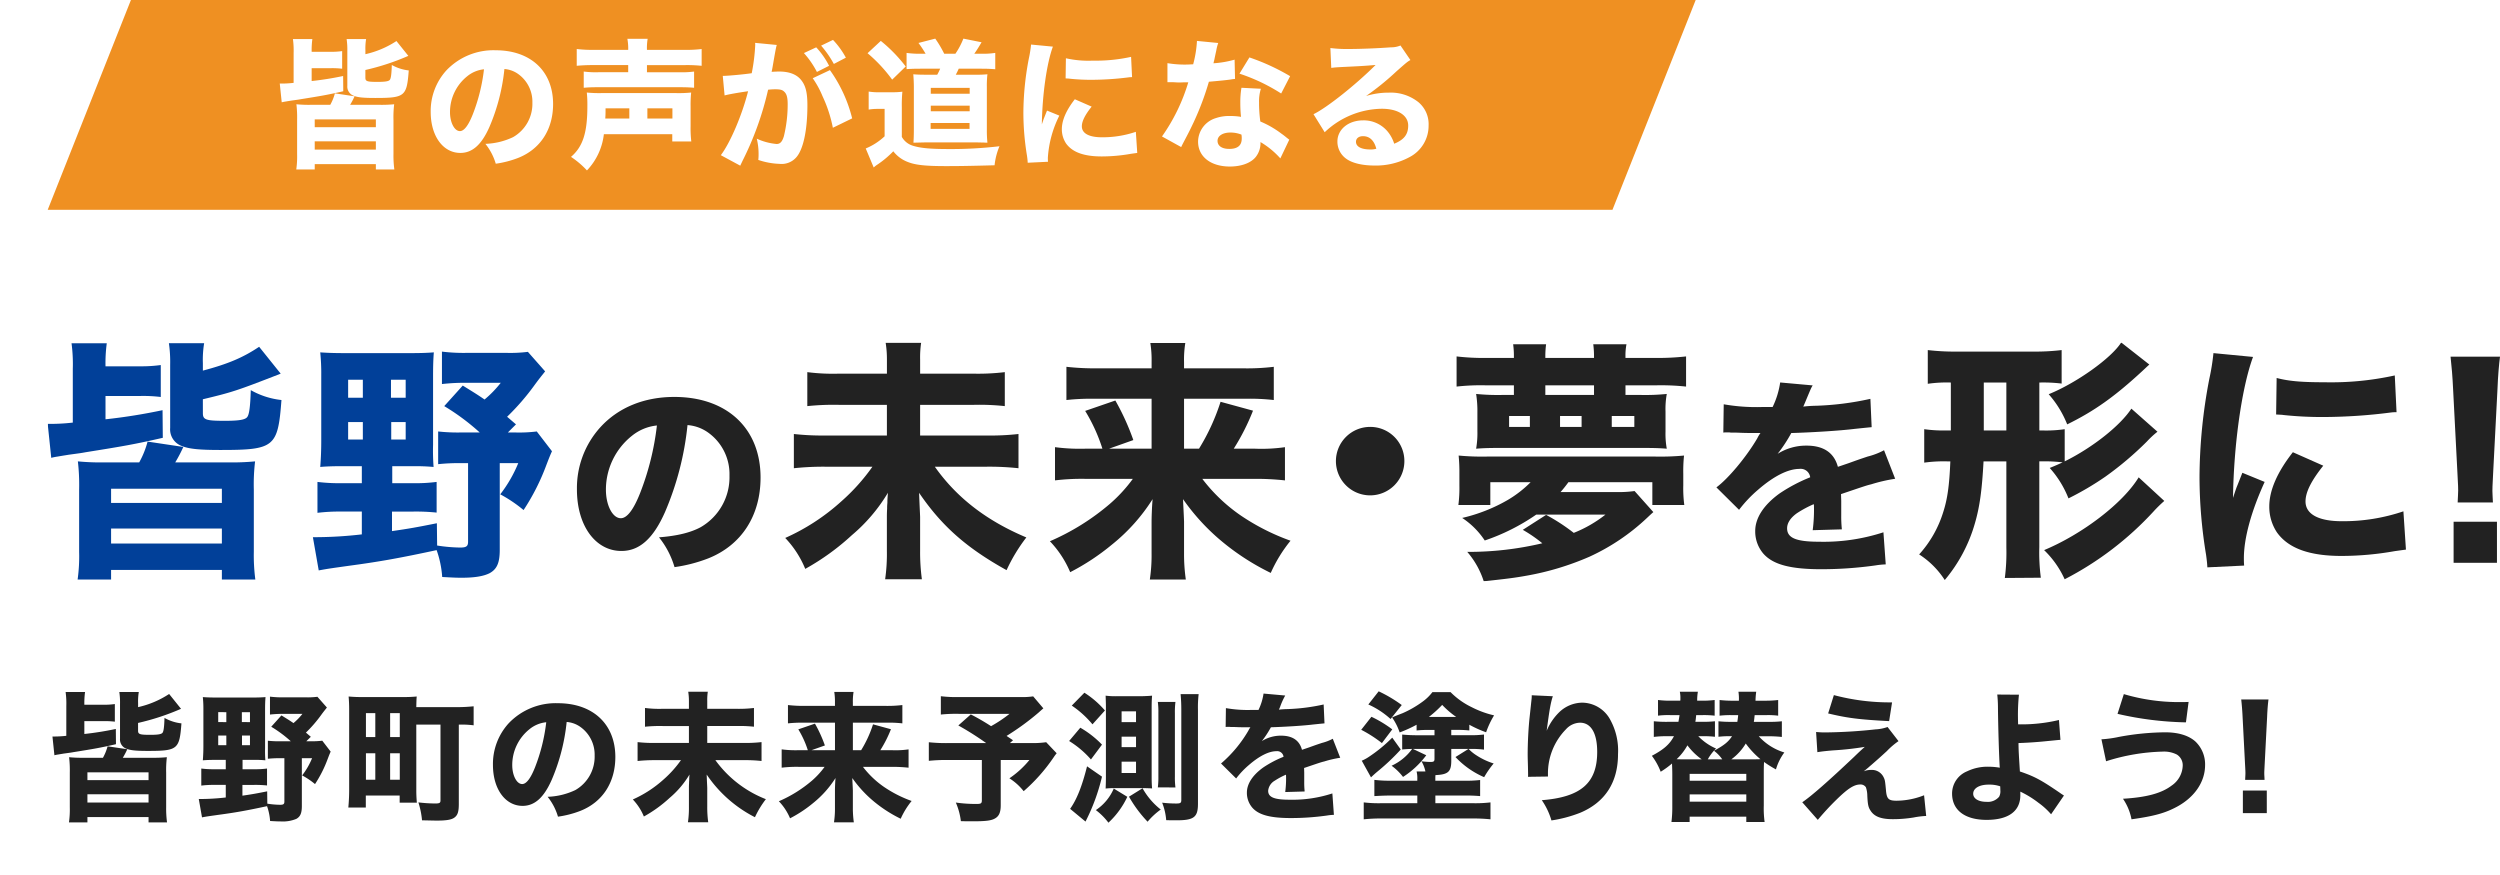
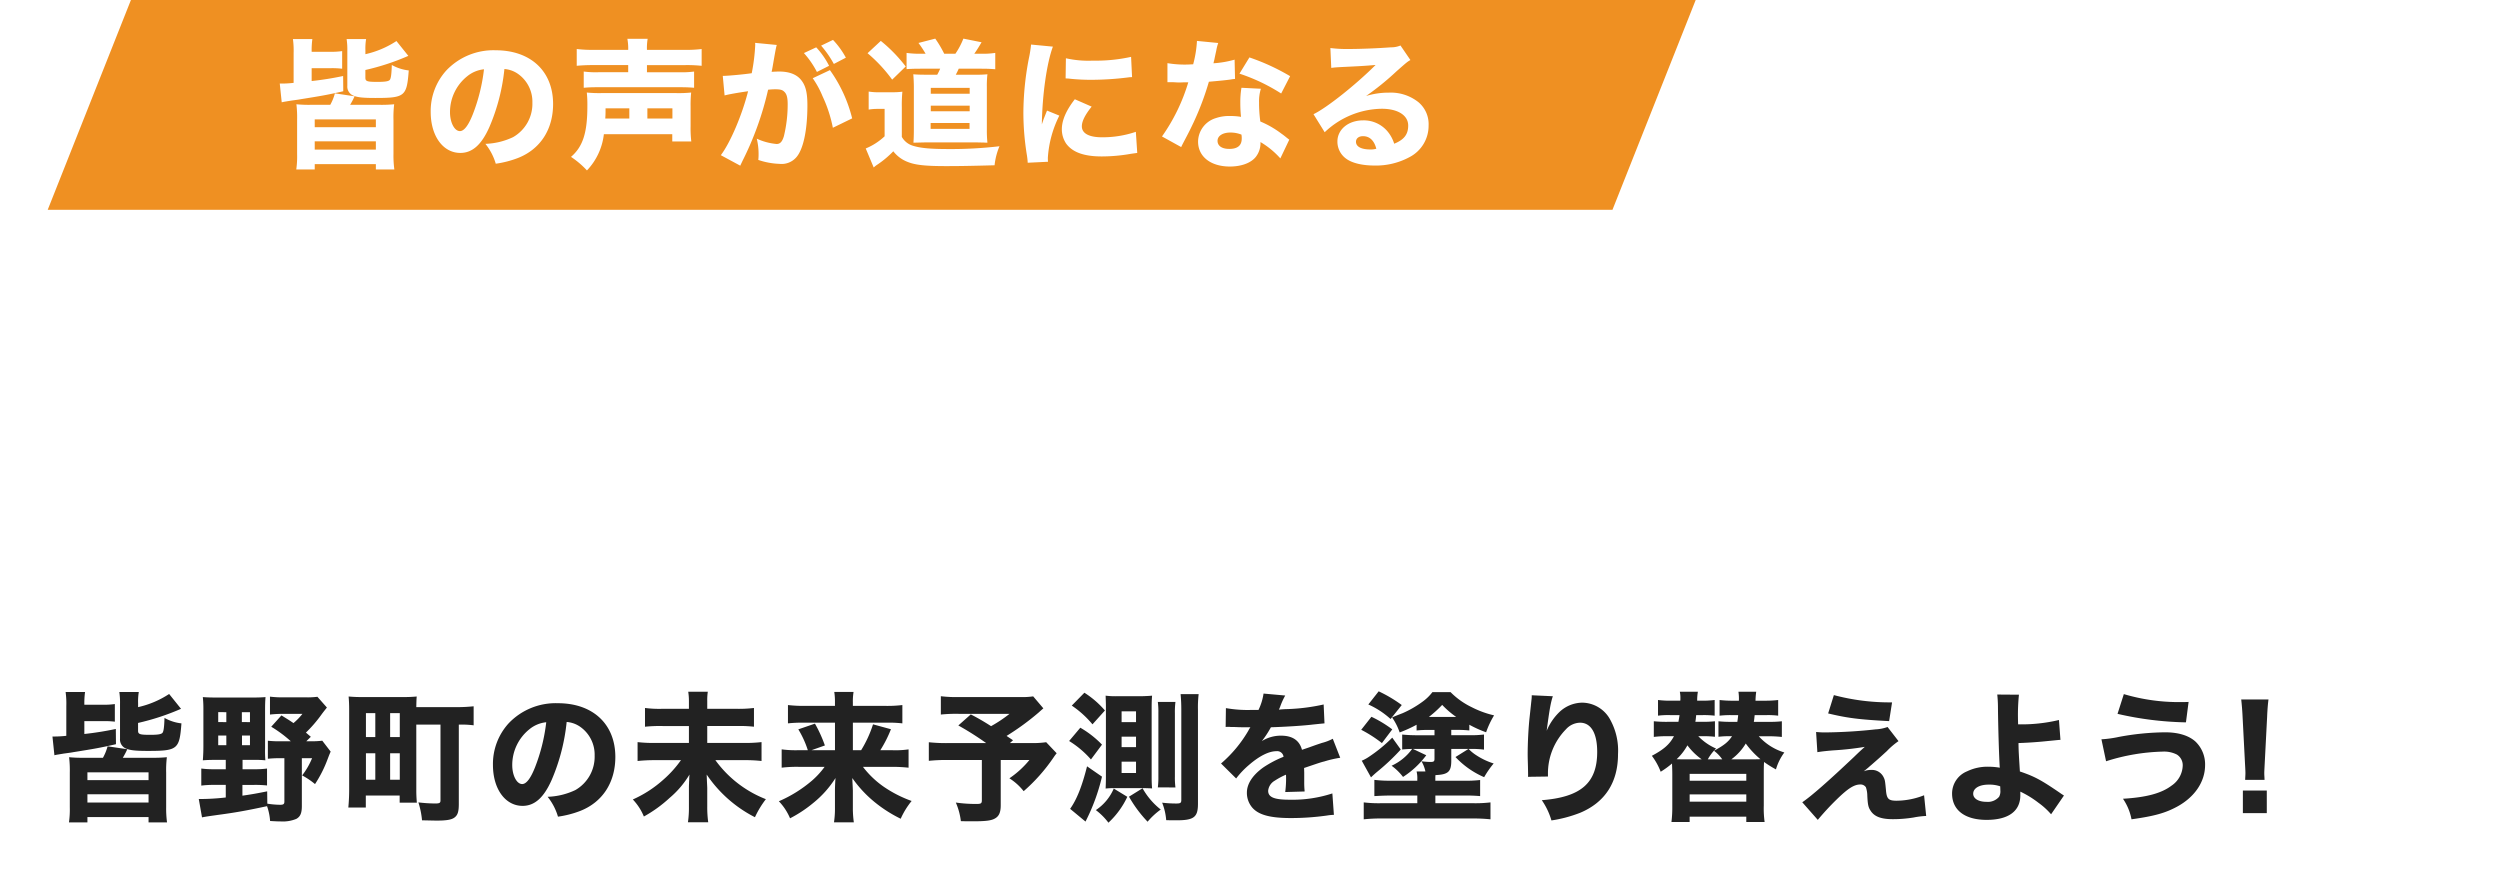
<svg xmlns="http://www.w3.org/2000/svg" width="571.909" height="200.194" viewBox="0 0 571.909 200.194">
  <defs>
    <clipPath id="clip-path">
-       <rect id="長方形_7572" data-name="長方形 7572" width="560.997" height="54.635" fill="none" />
-     </clipPath>
+       </clipPath>
    <filter id="パス_108491" x="-1.088" y="66.52" width="77.474" height="78.055" filterUnits="userSpaceOnUse">
      <feOffset input="SourceAlpha" />
      <feGaussianBlur stdDeviation="4" result="blur" />
      <feFlood flood-color="#fff" />
      <feComposite operator="in" in2="blur" />
      <feComposite in="SourceGraphic" />
    </filter>
    <filter id="パス_108492" x="59.579" y="68.434" width="78.693" height="75.735" filterUnits="userSpaceOnUse">
      <feOffset input="SourceAlpha" />
      <feGaussianBlur stdDeviation="4" result="blur-2" />
      <feFlood flood-color="#fff" />
      <feComposite operator="in" in2="blur-2" />
      <feComposite in="SourceGraphic" />
    </filter>
    <filter id="パス_108493" x="119.981" y="78.805" width="66.004" height="62.932" filterUnits="userSpaceOnUse">
      <feOffset input="SourceAlpha" />
      <feGaussianBlur stdDeviation="4" result="blur-3" />
      <feFlood flood-color="#fff" />
      <feComposite operator="in" in2="blur-3" />
      <feComposite in="SourceGraphic" />
    </filter>
    <filter id="パス_108494" x="167.634" y="66.404" width="79.157" height="78.113" filterUnits="userSpaceOnUse">
      <feOffset input="SourceAlpha" />
      <feGaussianBlur stdDeviation="4" result="blur-4" />
      <feFlood flood-color="#fff" />
      <feComposite operator="in" in2="blur-4" />
      <feComposite in="SourceGraphic" />
    </filter>
    <filter id="パス_108495" x="228.186" y="66.462" width="79.041" height="78.112" filterUnits="userSpaceOnUse">
      <feOffset input="SourceAlpha" />
      <feGaussianBlur stdDeviation="4" result="blur-5" />
      <feFlood flood-color="#fff" />
      <feComposite operator="in" in2="blur-5" />
      <feComposite in="SourceGraphic" />
    </filter>
    <filter id="パス_108496" x="293.609" y="85.66" width="39.66" height="39.659" filterUnits="userSpaceOnUse">
      <feOffset input="SourceAlpha" />
      <feGaussianBlur stdDeviation="4" result="blur-6" />
      <feFlood flood-color="#fff" />
      <feComposite operator="in" in2="blur-6" />
      <feComposite in="SourceGraphic" />
    </filter>
    <filter id="パス_108497" x="321.218" y="66.752" width="76.489" height="78.229" filterUnits="userSpaceOnUse">
      <feOffset input="SourceAlpha" />
      <feGaussianBlur stdDeviation="4" result="blur-7" />
      <feFlood flood-color="#fff" />
      <feComposite operator="in" in2="blur-7" />
      <feComposite in="SourceGraphic" />
    </filter>
    <filter id="パス_108498" x="380.645" y="75.494" width="64.9" height="66.723" filterUnits="userSpaceOnUse">
      <feOffset input="SourceAlpha" />
      <feGaussianBlur stdDeviation="4" result="blur-8" />
      <feFlood flood-color="#fff" />
      <feComposite operator="in" in2="blur-8" />
      <feComposite in="SourceGraphic" />
    </filter>
    <filter id="パス_108499" x="427.029" y="66.346" width="80.085" height="78.345" filterUnits="userSpaceOnUse">
      <feOffset input="SourceAlpha" />
      <feGaussianBlur stdDeviation="4" result="blur-9" />
      <feFlood flood-color="#fff" />
      <feComposite operator="in" in2="blur-9" />
      <feComposite in="SourceGraphic" />
    </filter>
    <filter id="パス_108500" x="491.178" y="68.781" width="71.211" height="73.009" filterUnits="userSpaceOnUse">
      <feOffset input="SourceAlpha" />
      <feGaussianBlur stdDeviation="4" result="blur-10" />
      <feFlood flood-color="#fff" />
      <feComposite operator="in" in2="blur-10" />
      <feComposite in="SourceGraphic" />
    </filter>
    <filter id="パス_108501" x="548.599" y="69.594" width="35.31" height="71.153" filterUnits="userSpaceOnUse">
      <feOffset input="SourceAlpha" />
      <feGaussianBlur stdDeviation="4" result="blur-11" />
      <feFlood flood-color="#fff" />
      <feComposite operator="in" in2="blur-11" />
      <feComposite in="SourceGraphic" />
    </filter>
    <filter id="パス_108510" x="0" y="146.146" width="530.944" height="54.048" filterUnits="userSpaceOnUse">
      <feOffset input="SourceAlpha" />
      <feGaussianBlur stdDeviation="4" result="blur-12" />
      <feFlood flood-color="#fff" />
      <feComposite operator="in" in2="blur-12" />
      <feComposite in="SourceGraphic" />
    </filter>
  </defs>
  <g id="グループ_18626" data-name="グループ 18626" transform="translate(10.912)">
    <g id="グループ_18643" data-name="グループ 18643">
      <path id="パス_108396" data-name="パス 108396" d="M19.04,0H377L357.96,48H0Z" fill="#ef9022" />
      <path id="パス_108488" data-name="パス 108488" d="M17.184-12a18.864,18.864,0,0,0,1.024-1.952L13.7-14.624A11.267,11.267,0,0,1,12.64-12H8.256a29.983,29.983,0,0,1-3.36-.128,25.588,25.588,0,0,1,.16,3.552V-.7a21.2,21.2,0,0,1-.192,3.488H9.088V1.568H23.072V2.784H27.3A23.618,23.618,0,0,1,27.1-.7V-8.576a24.479,24.479,0,0,1,.16-3.552A30.35,30.35,0,0,1,23.9-12Zm-8.1,3.328H23.072V-6.88H9.088Zm0,5.024H23.072V-1.76H9.088ZM4.256-17.024a24.434,24.434,0,0,1-3.168.16l.448,4.288a7.076,7.076,0,0,1,.8-.16c.736-.128,1.184-.192,1.344-.224,1.664-.224,1.664-.224,2.176-.32,4.608-.736,6.144-.992,9.76-1.824l-.032-3.488a71.582,71.582,0,0,1-7.2,1.152v-2.944h4.448a18.313,18.313,0,0,1,2.528.128v-4.032a17.457,17.457,0,0,1-2.5.16H8.384a19.148,19.148,0,0,1,.16-2.912H4.1a19.936,19.936,0,0,1,.16,3.232Zm16.416-2.944A54.649,54.649,0,0,0,30.5-23.2l-2.72-3.392a21.492,21.492,0,0,1-7.1,3.008v-.928a12.9,12.9,0,0,1,.16-2.528H16.384a16.549,16.549,0,0,1,.16,2.72v7.968a2.226,2.226,0,0,0,1.44,2.272c.928.384,2.24.512,4.9.512,6.848,0,7.264-.352,7.712-6.3A10.035,10.035,0,0,1,26.72-21.12c-.064,2.048-.192,3.072-.448,3.392-.256.352-1.088.48-2.816.48-2.4,0-2.784-.128-2.784-.96Zm31.808-.224a6.224,6.224,0,0,1,2.976,1.024A7.777,7.777,0,0,1,58.88-12.48a8.789,8.789,0,0,1-4.416,7.872,16.043,16.043,0,0,1-6.336,1.536A13.121,13.121,0,0,1,50.5,1.472,22.843,22.843,0,0,0,55.584.16c5.12-2.016,8.032-6.528,8.032-12.352,0-7.488-5.12-12.288-13.152-12.288A14.845,14.845,0,0,0,39.2-19.872a13.805,13.805,0,0,0-3.584,9.5c0,5.5,2.816,9.376,6.784,9.376,2.752,0,4.864-1.888,6.656-5.952A45.148,45.148,0,0,0,52.48-20.192Zm-4.672.064a41.2,41.2,0,0,1-2.56,10.3c-1.024,2.592-2.016,3.84-2.944,3.84-1.248,0-2.272-1.952-2.272-4.352a10.491,10.491,0,0,1,3.936-8.192A7.191,7.191,0,0,1,47.808-20.128Zm25.184-4.448a29.575,29.575,0,0,1-3.968-.192v3.84a37.927,37.927,0,0,1,3.872-.16h7.9v1.632H73.952a20.575,20.575,0,0,1-3.328-.16V-15.9c1.088-.1,1.92-.128,3.36-.128H92.416c1.44,0,2.4.032,3.456.128v-3.712a21.04,21.04,0,0,1-3.36.16H85.088v-1.632H93.76a31.4,31.4,0,0,1,3.84.16v-3.84a29.575,29.575,0,0,1-3.968.192H85.088a12.5,12.5,0,0,1,.16-2.528h-4.64a12.625,12.625,0,0,1,.192,2.528ZM90.88-5.28v1.664h4.352a25.691,25.691,0,0,1-.16-3.488v-4.608a26.4,26.4,0,0,1,.128-3.1,27.683,27.683,0,0,1-3.456.128H74.72a28.485,28.485,0,0,1-3.392-.128,26.659,26.659,0,0,1,.128,3.136c0,6.048-1.024,9.248-3.744,11.584a19.924,19.924,0,0,1,3.648,3.1A14.353,14.353,0,0,0,75.232-5.28ZM75.552-8.864c.064-.864.064-1.28.064-2.336h5.44v2.336Zm9.632,0V-11.2h5.728v2.336ZM120.992-23.84a20.493,20.493,0,0,1,2.976,4.32l2.784-1.408a18.12,18.12,0,0,0-2.944-4.224Zm3.936-1.7a23.1,23.1,0,0,1,2.912,4.192l2.752-1.44a18.866,18.866,0,0,0-2.944-4.064Zm-1.92,7.456a20.927,20.927,0,0,1,2.24,4.1,30.842,30.842,0,0,1,2.368,7.232L132.032-8.9a32.229,32.229,0,0,0-5.088-11.04Zm-20.16,3.936c.928-.256,3.1-.64,5.376-.96C106.88-9.76,104.16-3.328,101.984-.48l4.448,2.4c.192-.416.224-.48.512-1.088A70.722,70.722,0,0,0,112.8-15.456a15.689,15.689,0,0,1,1.6-.1c1.152,0,1.664.128,2.08.544.576.512.8,1.344.8,2.88a30.8,30.8,0,0,1-.864,7.3c-.384,1.28-.864,1.792-1.664,1.792a13.8,13.8,0,0,1-4.544-1.216,14.544,14.544,0,0,1,.416,3.424,12.66,12.66,0,0,1-.064,1.44,16.788,16.788,0,0,0,4.9.9A4.435,4.435,0,0,0,119.2.064c1.632-1.76,2.592-6.208,2.592-11.936,0-3.008-.416-4.576-1.5-5.888-1.056-1.248-2.72-1.856-4.992-1.856-.48,0-.928.032-1.7.064.1-.384.1-.416.224-1.088.448-2.624.7-4,.736-4.128a7.87,7.87,0,0,1,.224-.928l-4.96-.48a3.165,3.165,0,0,1,.032.48,42.993,42.993,0,0,1-.8,6.464c-1.632.256-5.472.608-6.432.608h-.192Zm44.96-9.536a21.5,21.5,0,0,1-3.328-.192v3.712c.864-.064,1.792-.1,3.2-.1h4.48a10.936,10.936,0,0,1-.672,1.376h-2.464c-1.5,0-2.208-.032-3.008-.1.064.736.128,1.92.128,2.912v9.7c0,1.088-.032,2.336-.1,3.04,1.344-.032,2.3-.064,2.88-.064h11.584c.288,0,1.44.032,1.664.032.544.032.544.032.8.032a27.815,27.815,0,0,1-.128-3.008v-9.7a23.128,23.128,0,0,1,.128-2.944,26.131,26.131,0,0,1-2.784.1h-4.448c.256-.48.352-.672.672-1.376H161.6c1.184,0,2.08.032,3.168.128v-3.744a17.818,17.818,0,0,1-3.168.192h-1.632c.512-.7,1.088-1.632,1.664-2.624l-4.16-.832a17.05,17.05,0,0,1-1.824,3.456h-2.56a25.165,25.165,0,0,0-2.048-3.456l-3.84.992a25.162,25.162,0,0,1,1.632,2.464Zm2.208,7.808h8.9v1.344h-8.9Zm0,4.064h8.9v1.28h-8.9Zm-.032,3.968h8.9V-6.5h-8.9ZM135.552-23.808a33.995,33.995,0,0,1,5.632,6.048l3.1-3.008a34.434,34.434,0,0,0-5.7-5.856Zm.256,12.9a11.836,11.836,0,0,1,2.08-.16h1.568V-4.8a14.243,14.243,0,0,1-4.32,2.784l1.824,4.352a5.74,5.74,0,0,1,.9-.7,22.28,22.28,0,0,0,3.584-3.008,7.568,7.568,0,0,0,3.36,2.464c1.7.672,3.968.928,8.672.928,2.688,0,5.376-.032,11.136-.192a15.242,15.242,0,0,1,1.12-4.352,94.738,94.738,0,0,1-11.712.64c-4.16,0-6.432-.224-8.128-.768a4.308,4.308,0,0,1-2.5-2.016v-6.784a31.344,31.344,0,0,1,.128-3.552,17.7,17.7,0,0,1-2.432.128H138.4a14.055,14.055,0,0,1-2.592-.16Zm37.152-14.88a27.92,27.92,0,0,1-.512,3.2A66.726,66.726,0,0,0,171.2-10.08a60.742,60.742,0,0,0,.832,9.76c.1.736.128.992.16,1.568l4.64-.224C176.8.576,176.8.416,176.8.1a24.968,24.968,0,0,1,2.624-9.632l-2.816-1.152L176-9.152c-.16.384-.16.384-.576,1.632.1-6.784,1.12-13.984,2.528-17.792Zm7.9,7.744c.48.032.736.032.9.064a45.909,45.909,0,0,0,5.152.256,68.214,68.214,0,0,0,8.48-.576,5.2,5.2,0,0,1,.672-.032l-.224-4.64a37.321,37.321,0,0,1-8.768.864,23.305,23.305,0,0,1-6.144-.544Zm2.112,4.768C180.992-10.752,180-8.448,180-6.432a5.85,5.85,0,0,0,.96,3.264c1.44,2.016,4.1,2.976,8.16,2.976A38.649,38.649,0,0,0,195.84-.8c.7-.1.9-.128,1.408-.192l-.32-4.832a23.587,23.587,0,0,1-7.776,1.248c-2.944,0-4.576-.9-4.576-2.5,0-1.184.736-2.624,2.24-4.512Zm27.936-13.344a25.615,25.615,0,0,1-.864,5.344c-.608.032-1.216.064-1.408.064a23.85,23.85,0,0,1-4.48-.32v4.352h1.216c1.088.064,1.088.064,1.44.064h.384c.768-.032.768-.032,1.728-.032a42.536,42.536,0,0,1-6.016,12.384L207.3-2.336c.192-.416.192-.416.608-1.216,1.216-2.3,1.5-2.88,2.24-4.448a63.683,63.683,0,0,0,3.488-9.28c2.56-.224,3.872-.352,4.992-.512a7.642,7.642,0,0,1,.992-.128l-.1-4.416a22.761,22.761,0,0,1-4.832.832c.064-.32.064-.32.192-.8.224-1.12.384-1.824.448-2.112a9.6,9.6,0,0,1,.448-1.728Zm21.312,8.064a49.5,49.5,0,0,0-9.312-4.288l-2.272,3.712a41.774,41.774,0,0,1,9.536,4.544Zm-.192,14.528c-.256-.192-.256-.192-.544-.416-.544-.448-.832-.672-1.248-.96a21.972,21.972,0,0,0-4.832-2.784,30.834,30.834,0,0,1-.288-4.32,9.7,9.7,0,0,1,.416-3.168l-4.448-.224a20.127,20.127,0,0,0-.256,3.552,29.156,29.156,0,0,0,.16,3.1,13.809,13.809,0,0,0-2.336-.192,9.481,9.481,0,0,0-3.424.48,5.692,5.692,0,0,0-4.064,5.376c0,3.424,2.88,5.7,7.264,5.7,2.624,0,4.8-.8,5.92-2.176a5.112,5.112,0,0,0,1.088-3.424A18.927,18.927,0,0,1,229.984.256ZM221.088-5.184a4.85,4.85,0,0,1,.064.9c0,1.568-.928,2.368-2.848,2.368-1.7,0-2.688-.7-2.688-1.856,0-1.12,1.184-1.888,2.944-1.888A6.778,6.778,0,0,1,221.088-5.184Zm20.544-15.264c.96-.128,1.248-.128,2.272-.192,4.7-.224,5.248-.256,7.872-.48-4.512,4.512-11.2,9.824-14.208,11.264l2.56,4.128A19.288,19.288,0,0,1,253.184-11.1c3.68,0,6.048,1.5,6.048,3.84,0,2.016-.928,3.232-3.2,4.16a8.163,8.163,0,0,0-1.472-2.752,7.1,7.1,0,0,0-5.632-2.592c-3.392,0-5.888,2.08-5.888,4.832a4.791,4.791,0,0,0,1.952,3.9c1.344,1.024,3.712,1.6,6.5,1.6a16.123,16.123,0,0,0,8.032-1.92A8.074,8.074,0,0,0,263.9-7.3a6.54,6.54,0,0,0-2.336-5.312,10.124,10.124,0,0,0-6.688-2.176,17.579,17.579,0,0,0-5.28.768,61.161,61.161,0,0,0,6.944-5.632c2.5-2.208,2.528-2.208,3.2-2.592l-2.272-3.328a5.43,5.43,0,0,1-2.176.416c-2.976.224-6.944.384-9.7.384a28.564,28.564,0,0,1-4.16-.224Zm10.3,18.5a4.664,4.664,0,0,1-1.344.16c-2.08,0-3.3-.64-3.3-1.76,0-.768.64-1.28,1.6-1.28C250.4-4.832,251.456-3.84,251.936-1.952Z" transform="translate(52 35.98)" fill="#fff" />
    </g>
    <g id="グループ_18642" data-name="グループ 18642" transform="translate(0 78.346)">
      <g id="グループ_18641" data-name="グループ 18641" clip-path="url(#clip-path)">
        <g transform="matrix(1, 0, 0, 1, -10.91, -78.35)" filter="url(#パス_108491)">
-           <path id="パス_108491-2" data-name="パス 108491" d="M5.742,6.032A36.251,36.251,0,0,0,5.452.174h8.062a34.576,34.576,0,0,0-.29,5.278h8.119a31.641,31.641,0,0,0,4.524-.29V12.47a33.192,33.192,0,0,0-4.582-.232H13.224v5.336a129.768,129.768,0,0,0,13.049-2.088l.058,6.322c-6.554,1.508-9.338,1.972-17.69,3.306-.928.173-.928.173-3.943.58-.29.057-1.1.174-2.436.406a12.561,12.561,0,0,0-1.45.289L0,18.618a44.287,44.287,0,0,0,5.742-.29Zm35.611,21.4a55.272,55.272,0,0,0,6.09-.232,44.2,44.2,0,0,0-.29,6.437V47.907a42.836,42.836,0,0,0,.347,6.322H39.845v-2.2H14.5v2.2H6.844a38.444,38.444,0,0,0,.347-6.322V33.639A46.4,46.4,0,0,0,6.9,27.2a54.577,54.577,0,0,0,6.09.232h7.945a20.41,20.41,0,0,0,1.914-4.757L31.029,23.9a34.3,34.3,0,0,1-1.856,3.538ZM14.5,36.713H39.844V33.465H14.5Zm0,9.281H39.844V42.571H14.5Zm21-29.812c0,1.508.7,1.739,5.046,1.739,3.132,0,4.64-.231,5.1-.869.465-.58.7-2.436.812-6.148a18.188,18.188,0,0,0,7.018,2.261C52.662,23.953,51.909,24.591,39.5,24.591c-4.814,0-7.192-.231-8.874-.928a4.034,4.034,0,0,1-2.61-4.118V5.1a30,30,0,0,0-.29-4.93h8.062a23.372,23.372,0,0,0-.29,4.582V6.438C41.179,4.93,44.659,3.48,48.37.986L53.3,7.134c-10.266,4-11.078,4.234-17.806,5.858Z" transform="translate(10.91 78.35)" fill="#014099" />
-         </g>
+           </g>
        <g transform="matrix(1, 0, 0, 1, -10.91, -78.35)" filter="url(#パス_108492)">
          <path id="パス_108492-2" data-name="パス 108492" d="M67.047,28.3c-1.8,0-3.422.059-4.7.175.173-2.089.232-4.177.232-5.916V7.54a47.311,47.311,0,0,0-.232-5.278c1.624.116,3.248.174,5.683.174H82.939c2.494,0,3.944-.058,5.394-.174-.116,1.45-.174,2.958-.174,5.336V23.373a50.237,50.237,0,0,0,.116,5.105,43.794,43.794,0,0,0-4.408-.175H78.821V32.19h4.7a37.33,37.33,0,0,0,5.452-.29v7.017a45.834,45.834,0,0,0-5.452-.232H78.763v4.466c4-.58,5.626-.87,10.266-1.8l.058,5.1a36.849,36.849,0,0,0,5.278.464c1.392,0,1.8-.29,1.8-1.334V27.608H94.6a43.9,43.9,0,0,0-5.278.231V20.358a41.705,41.705,0,0,0,5.278.231h4.234a51.688,51.688,0,0,0-8.12-6.031l4.234-4.7c2.436,1.507,3.305,2.03,4.988,3.19a25.055,25.055,0,0,0,3.712-3.828H95.467a46.6,46.6,0,0,0-5.278.29V2.088a40.406,40.406,0,0,0,5.8.29h8.931a32.506,32.506,0,0,0,4.931-.232l3.943,4.466c-.812,1.044-1.1,1.334-2.377,3.074a54.187,54.187,0,0,1-6.322,7.307l2.03,1.741-1.856,1.855h1.682a32.656,32.656,0,0,0,4.929-.231l3.48,4.523c-.522,1.16-.695,1.624-1.276,3.132a50.7,50.7,0,0,1-5.22,10.324,31.889,31.889,0,0,0-5.335-3.6,30.7,30.7,0,0,0,4.117-7.133h-4.233V47.443c0,2.958-.639,4.408-2.32,5.336-1.392.7-3.422,1.044-6.438,1.044-1.276,0-2.262-.058-4.408-.174A23,23,0,0,0,88.971,47.5c-8.352,1.8-13.166,2.668-20.183,3.6-4.524.638-4.931.7-6.787,1.044l-1.334-7.6A94.682,94.682,0,0,0,71.861,43.9v-5.22H67.222a41.637,41.637,0,0,0-5.511.29V31.9a40.223,40.223,0,0,0,5.511.29h4.639V28.3Zm1.682-15.659h3.364V8.526H68.729Zm0,9.569h3.364v-4H68.729Zm9.8-9.569h3.364V8.526H78.531Zm.058,9.569h3.306v-4H78.589Z" transform="translate(10.91 78.35)" fill="#014099" />
        </g>
        <g transform="matrix(1, 0, 0, 1, -10.91, -78.35)" filter="url(#パス_108493)">
          <path id="パス_108493-2" data-name="パス 108493" d="M141.231,38.766c-2.689,6.1-5.857,8.929-9.985,8.929-5.953,0-10.177-5.809-10.177-14.066a20.708,20.708,0,0,1,5.377-14.257c4.128-4.512,10.032-6.913,16.9-6.913,12.049,0,19.73,7.2,19.73,18.434,0,8.737-4.369,15.506-12.049,18.53a34.275,34.275,0,0,1-7.633,1.968,19.681,19.681,0,0,0-3.552-6.816c4.272-.336,7.248-1.1,9.5-2.3a13.187,13.187,0,0,0,6.624-11.81,11.666,11.666,0,0,0-5.137-10.033,9.337,9.337,0,0,0-4.464-1.536,67.728,67.728,0,0,1-5.136,19.874M133.6,21.389a15.738,15.738,0,0,0-5.9,12.289c0,3.6,1.536,6.528,3.408,6.528,1.392,0,2.88-1.872,4.416-5.76a61.826,61.826,0,0,0,3.841-15.457,10.789,10.789,0,0,0-5.761,2.4" transform="translate(10.91 78.35)" fill="#222" />
        </g>
        <g transform="matrix(1, 0, 0, 1, -10.91, -78.35)" filter="url(#パス_108494)">
-           <path id="パス_108494-2" data-name="パス 108494" d="M211.7,7.134a51.486,51.486,0,0,0,7.25-.349v7.773a54.206,54.206,0,0,0-7.134-.29H199.577v7.017h15.254a57.929,57.929,0,0,0,7.25-.347v7.829a62.358,62.358,0,0,0-7.25-.348h-11.89c4.988,7.076,11.832,12.354,20.938,16.182a38.776,38.776,0,0,0-4.524,7.482c-9.106-5.046-14.848-10.092-20.01-17.69.116,3.306.232,5.162.232,5.568v7.714a46.5,46.5,0,0,0,.406,6.5h-8.409a40.952,40.952,0,0,0,.4-6.438V39.9c0-.349,0-.987.058-1.915a10.285,10.285,0,0,1,.058-1.276c0-1.044.059-1.334.116-2.32a38.444,38.444,0,0,1-8.236,9.686A55.056,55.056,0,0,1,173.3,51.793a22.787,22.787,0,0,0-4.582-7.076,48.416,48.416,0,0,0,12.818-8.352,45.362,45.362,0,0,0,7.134-7.946H177.828a63.736,63.736,0,0,0-7.134.348V20.938a59.764,59.764,0,0,0,7.134.347h14.151V14.268h-10.9a58.971,58.971,0,0,0-7.307.29V6.785a45.672,45.672,0,0,0,7.192.349h11.019V3.886a23.842,23.842,0,0,0-.29-3.828h8.12a23.11,23.11,0,0,0-.232,3.886v3.19Z" transform="translate(10.91 78.35)" fill="#222" />
-         </g>
+           </g>
        <g transform="matrix(1, 0, 0, 1, -10.91, -78.35)" filter="url(#パス_108495)">
          <path id="パス_108495-2" data-name="パス 108495" d="M237.51,31.2a51.455,51.455,0,0,0-7.076.348v-7.6a43.666,43.666,0,0,0,7.018.348h3.828a39.32,39.32,0,0,0-3.944-8.642l6.9-2.378a55.247,55.247,0,0,1,4.118,9.048L242.788,24.3h9.743V12.875H239.6a51.506,51.506,0,0,0-6.554.29v-7.6a57.85,57.85,0,0,0,7.018.349h12.469V4.407a24.868,24.868,0,0,0-.29-4.291h8a24.049,24.049,0,0,0-.29,4.35v1.45h13.456a52.007,52.007,0,0,0,7.076-.349v7.6a48.273,48.273,0,0,0-6.554-.29H259.955V24.3h3.422a48.136,48.136,0,0,0,4.93-10.73l7.424,2.03a51.181,51.181,0,0,1-4.408,8.7h4.93a38.041,38.041,0,0,0,6.786-.348v7.6A60.2,60.2,0,0,0,275.9,31.2H264.132a38.366,38.366,0,0,0,8.757,8.352,50.685,50.685,0,0,0,11.426,5.8,32.626,32.626,0,0,0-4.524,7.367,55.352,55.352,0,0,1-12.18-8.062,49.228,49.228,0,0,1-7.888-8.816c.058,1.624.175,3.364.232,5.162V48.2a40.51,40.51,0,0,0,.407,6.032h-8.236a37.474,37.474,0,0,0,.4-6.032V41.121c0-.929.059-3.19.232-5.278a42.2,42.2,0,0,1-9.279,10.381,52.644,52.644,0,0,1-9.57,6.323,23.376,23.376,0,0,0-4.64-7.076,54.045,54.045,0,0,0,13.688-8.526A34.08,34.08,0,0,0,248.24,31.2Z" transform="translate(10.91 78.35)" fill="#222" />
        </g>
        <g transform="matrix(1, 0, 0, 1, -10.91, -78.35)" filter="url(#パス_108496)">
          <path id="パス_108496-2" data-name="パス 108496" d="M310.357,27.144a7.83,7.83,0,1,1-7.83-7.83,7.8,7.8,0,0,1,7.83,7.83" transform="translate(10.91 78.35)" fill="#222" />
        </g>
        <g transform="matrix(1, 0, 0, 1, -10.91, -78.35)" filter="url(#パス_108497)">
-           <path id="パス_108497-2" data-name="パス 108497" d="M364.471,12.006a48.6,48.6,0,0,0,5.916-.232,19.4,19.4,0,0,0-.29,4.059v4.582a18.942,18.942,0,0,0,.29,3.886c-1.392-.115-2.726-.174-5.278-.174H332.05c-2.668,0-3.828.059-5.278.174a20.791,20.791,0,0,0,.29-4.06V16.123a25.658,25.658,0,0,0-.29-4.349,50.34,50.34,0,0,0,5.974.232h2.668V9.8h-6.5a50.3,50.3,0,0,0-6.612.29V3.19a52.88,52.88,0,0,0,6.612.348h6.5V3.132A19.59,19.59,0,0,0,335.24.406h7.54a20.457,20.457,0,0,0-.175,2.784v.348h11.136V3.19a21.085,21.085,0,0,0-.174-2.784h7.6a13.493,13.493,0,0,0-.232,2.784v.348h7.076A57.988,57.988,0,0,0,374.8,3.19v6.9a54.4,54.4,0,0,0-6.786-.29h-7.076v2.2ZM340.518,39.381A47.3,47.3,0,0,1,328.744,45.3a18.152,18.152,0,0,0-5.162-5.162,37.851,37.851,0,0,0,10.44-4.118,25.858,25.858,0,0,0,5.22-4.06H330.02v5.22h-7.308a30.365,30.365,0,0,0,.232-4.466V30.043a38.125,38.125,0,0,0-.174-4.176,56.747,56.747,0,0,0,6.438.233h38.627a58.616,58.616,0,0,0,6.5-.233,33.345,33.345,0,0,0-.174,4.176v2.668a28.88,28.88,0,0,0,.232,4.466h-7.308v-5.22h-19.2a27.56,27.56,0,0,1-1.8,2.262h12.644a27,27,0,0,0,4.292-.231l4.292,4.813c-.464.406-.58.522-1.45,1.334A48.68,48.68,0,0,1,352.7,49.009a63.463,63.463,0,0,1-14.441,4.35c-2.552.464-4.408.7-9.744,1.276a19.338,19.338,0,0,0-3.77-6.729,73.162,73.162,0,0,0,17.168-1.971,31.885,31.885,0,0,0-4.466-3.074l5.336-3.422a44.2,44.2,0,0,1,6.322,4.118,28.847,28.847,0,0,0,7.249-4.176Zm-1.45-22.561h-4.756v2.494h4.756ZM353.741,9.8H342.605v2.2h11.136ZM350.9,16.82h-4.93v2.494h4.93Zm12.064,0H357.8v2.494h5.162Z" transform="translate(10.91 78.35)" fill="#222" />
-         </g>
+           </g>
        <g transform="matrix(1, 0, 0, 1, -10.91, -78.35)" filter="url(#パス_108498)">
          <path id="パス_108498-2" data-name="パス 108498" d="M383.413,14.14a42.945,42.945,0,0,0,8.785.624h2.4a19.122,19.122,0,0,0,1.728-5.616l7.441.672c-.336.528-.336.528-1.776,3.984-.192.432-.192.48-.384.864a29.063,29.063,0,0,1,2.976-.192,66.583,66.583,0,0,0,12.385-1.584l.288,6.48c-1.488.144-1.488.144-3.792.384-3.5.433-9.745.817-14.593.96a34.5,34.5,0,0,1-3.121,4.753,12.244,12.244,0,0,1,6.625-1.872c3.888,0,6.288,1.632,7.152,4.848.432-.144,1.3-.432,2.545-.864,1.872-.671,2.112-.768,4.272-1.488a16.338,16.338,0,0,0,3.744-1.44l2.545,6.528a36.319,36.319,0,0,0-5.425,1.248c-1.152.288-1.152.288-6.961,2.257l.048,1.584v3.265a29.335,29.335,0,0,0,.144,3.215l-6.672.193a35.825,35.825,0,0,0,.288-5.569,1.544,1.544,0,0,0-.048-.384,24.931,24.931,0,0,0-3.841,2.064c-1.487,1.056-2.255,2.256-2.255,3.456,0,2.208,2.064,3.072,7.3,3.072a44.017,44.017,0,0,0,14.737-2.16l.528,7.345a18.2,18.2,0,0,0-2.4.24,88.835,88.835,0,0,1-12.337.864c-7.056,0-11.041-1.056-13.249-3.552a7.8,7.8,0,0,1-1.872-5.185c0-2.975,1.92-5.952,5.568-8.593a37.25,37.25,0,0,1,7.009-3.7,2.188,2.188,0,0,0-2.448-1.92c-2.593,0-5.857,1.632-9.457,4.753a29.3,29.3,0,0,0-4.369,4.608l-5.184-5.136c2.688-1.969,6.865-6.961,9.361-11.234a7.4,7.4,0,0,1,.72-1.2c-2.689,0-3.072,0-4.464-.048-.913-.048-1.681-.048-1.825-.048a3.063,3.063,0,0,1-.816-.047h-.672a4.232,4.232,0,0,0-.72.047Z" transform="translate(10.91 78.35)" fill="#222" />
        </g>
        <g transform="matrix(1, 0, 0, 1, -10.91, -78.35)" filter="url(#パス_108499)">
          <path id="パス_108499-2" data-name="パス 108499" d="M482.636,20.415a21.258,21.258,0,0,0-2.436,2.262,74.737,74.737,0,0,1-9.453,8,67.256,67.256,0,0,1-8.468,4.988,22.876,22.876,0,0,0-4.292-6.96c1.449-.58,1.914-.811,2.958-1.275a33.129,33.129,0,0,0-4.756-.233h-.58v19.6a44.521,44.521,0,0,0,.348,7.017l-8.236.059a46.005,46.005,0,0,0,.348-7.019V27.2h-5.22c-.348,6.5-.87,10.382-1.971,14.152a35.017,35.017,0,0,1-6.9,12.992,19.461,19.461,0,0,0-5.858-5.859,25.686,25.686,0,0,0,5.453-9.511c.985-3.016,1.449-6.032,1.681-11.774H434.5a32.093,32.093,0,0,0-5.219.29V19.835a31.33,31.33,0,0,0,5.162.29h.927V9.163a30.033,30.033,0,0,0-5.277.29V1.739a53.424,53.424,0,0,0,6.263.349h18.038a51.653,51.653,0,0,0,6.322-.349V9.4a34.694,34.694,0,0,0-5.1-.233V20.125h.638a28.874,28.874,0,0,0,5.162-.29V27.2c6.437-3.19,12.7-8.177,15.254-12.063Zm-39.729-.29h5.162V9.163h-5.162ZM484.2,36.249a30.793,30.793,0,0,0-2.377,2.32,72.982,72.982,0,0,1-20.416,15.6,21.675,21.675,0,0,0-4.7-6.67c8.757-3.654,18.037-10.73,21.632-16.645Zm-3.422-31.2c-.58.521-.7.638-1.565,1.449-6.265,5.8-10.962,9.164-17.226,12.239a23.46,23.46,0,0,0-4.234-6.9C464.077,9.279,472.081,3.6,474.343,0Z" transform="translate(10.91 78.35)" fill="#222" />
        </g>
        <g transform="matrix(1, 0, 0, 1, -10.91, -78.35)" filter="url(#パス_108500)">
          <path id="パス_108500-2" data-name="パス 108500" d="M504.5,3.306c-2.552,6.9-4.408,19.951-4.582,32.247.754-2.262.754-2.262,1.043-2.958l1.1-2.784,5.1,2.088c-3.074,6.728-4.755,12.875-4.755,17.457,0,.58,0,.87.057,1.682l-8.41.406c-.058-1.044-.116-1.508-.29-2.842a110.085,110.085,0,0,1-1.508-17.689,120.864,120.864,0,0,1,2.262-22.678,50.565,50.565,0,0,0,.928-5.8Zm16.065,24.881c-2.725,3.422-4.059,6.032-4.059,8.178,0,2.9,2.957,4.524,8.293,4.524A42.751,42.751,0,0,0,538.9,38.627l.58,8.758c-.928.116-1.275.173-2.552.347a69.953,69.953,0,0,1-12.179,1.1c-7.367,0-12.18-1.74-14.79-5.4a10.6,10.6,0,0,1-1.741-5.916c0-3.653,1.8-7.829,5.395-12.411ZM509.9,8.119c2.842.755,5.858.986,11.136.986A67.7,67.7,0,0,0,536.925,7.54l.406,8.409a9.235,9.235,0,0,0-1.217.059,123.844,123.844,0,0,1-15.37,1.044,83.209,83.209,0,0,1-9.338-.465c-.29-.058-.754-.058-1.624-.115Z" transform="translate(10.91 78.35)" fill="#222" />
        </g>
        <g transform="matrix(1, 0, 0, 1, -10.91, -78.35)" filter="url(#パス_108501)">
-           <path id="パス_108501-2" data-name="パス 108501" d="M551.311,36.6c.057-1.45.116-2.088.116-2.726,0-.754,0-.754-.174-4.118l-.986-19.081c-.116-2.61-.348-5.452-.58-7.424H561c-.232,1.682-.465,4.408-.58,7.424l-.986,19.081c-.174,3.481-.174,3.481-.174,4.176,0,.639.057,1.218.115,2.668Zm-.928,4.408H560.3v9.4h-9.917Z" transform="translate(10.91 78.35)" fill="#222" />
-         </g>
+           </g>
      </g>
    </g>
    <g transform="matrix(1, 0, 0, 1, -10.91, 0)" filter="url(#パス_108510)">
      <path id="パス_108510-2" data-name="パス 108510" d="M17.184-12a18.864,18.864,0,0,0,1.024-1.952L13.7-14.624A11.267,11.267,0,0,1,12.64-12H8.256a29.983,29.983,0,0,1-3.36-.128,25.588,25.588,0,0,1,.16,3.552V-.7a21.2,21.2,0,0,1-.192,3.488H9.088V1.568H23.072V2.784H27.3A23.618,23.618,0,0,1,27.1-.7V-8.576a24.479,24.479,0,0,1,.16-3.552A30.35,30.35,0,0,1,23.9-12Zm-8.1,3.328H23.072V-6.88H9.088Zm0,5.024H23.072V-1.76H9.088ZM4.256-17.024a24.434,24.434,0,0,1-3.168.16l.448,4.288a7.076,7.076,0,0,1,.8-.16c.736-.128,1.184-.192,1.344-.224,1.664-.224,1.664-.224,2.176-.32,4.608-.736,6.144-.992,9.76-1.824l-.032-3.488a71.582,71.582,0,0,1-7.2,1.152v-2.944h4.448a18.313,18.313,0,0,1,2.528.128v-4.032a17.457,17.457,0,0,1-2.5.16H8.384a19.148,19.148,0,0,1,.16-2.912H4.1a19.936,19.936,0,0,1,.16,3.232Zm16.416-2.944A54.649,54.649,0,0,0,30.5-23.2l-2.72-3.392a21.492,21.492,0,0,1-7.1,3.008v-.928a12.9,12.9,0,0,1,.16-2.528H16.384a16.549,16.549,0,0,1,.16,2.72v7.968a2.226,2.226,0,0,0,1.44,2.272c.928.384,2.24.512,4.9.512,6.848,0,7.264-.352,7.712-6.3A10.035,10.035,0,0,1,26.72-21.12c-.064,2.048-.192,3.072-.448,3.392-.256.352-1.088.48-2.816.48-2.4,0-2.784-.128-2.784-.96ZM40.736-11.52v2.144h-2.56a22.092,22.092,0,0,1-3.04-.16v3.9a22.963,22.963,0,0,1,3.04-.16h2.56v2.88a52.238,52.238,0,0,1-6.176.352L35.3,1.632c1.024-.192,1.248-.224,3.744-.576C42.912.544,45.568.064,50.176-.928a12.691,12.691,0,0,1,.7,3.392c1.184.064,1.728.1,2.432.1a8.122,8.122,0,0,0,3.552-.576c.928-.512,1.28-1.312,1.28-2.944V-11.9H60.48a16.932,16.932,0,0,1-2.272,3.936,17.561,17.561,0,0,1,2.944,1.984,27.989,27.989,0,0,0,2.88-5.7c.32-.832.416-1.088.7-1.728l-1.92-2.5a17.926,17.926,0,0,1-2.72.128h-.928L60.192-16.8l-1.12-.96a29.859,29.859,0,0,0,3.488-4.032c.7-.96.864-1.12,1.312-1.7L61.7-25.952a17.926,17.926,0,0,1-2.72.128H54.048a22.293,22.293,0,0,1-3.2-.16v4.1a25.711,25.711,0,0,1,2.912-.16h4.512a13.823,13.823,0,0,1-2.048,2.112c-.928-.64-1.408-.928-2.752-1.76L51.136-19.1a28.482,28.482,0,0,1,4.48,3.328H53.28a22.885,22.885,0,0,1-2.912-.128v4.128A24.206,24.206,0,0,1,53.28-11.9h.864v9.92c0,.576-.224.736-.992.736A20.331,20.331,0,0,1,50.24-1.5L50.208-4.32c-2.56.512-3.456.672-5.664.992V-5.792h2.624a25.288,25.288,0,0,1,3.008.128V-9.536a20.519,20.519,0,0,1-3.008.16H44.576V-11.52H47.36a24.19,24.19,0,0,1,2.432.1,27.71,27.71,0,0,1-.064-2.816v-8.7c0-1.312.032-2.144.1-2.944-.8.064-1.6.1-2.976.1H38.624c-1.344,0-2.24-.032-3.136-.1a25.97,25.97,0,0,1,.128,2.912v8.288c0,.96-.032,2.112-.128,3.264.7-.064,1.6-.1,2.592-.1Zm.128-10.912v2.272H39.008v-2.272Zm3.552,0h1.856v2.272H44.416Zm-3.552,5.344v2.208H39.008v-2.208Zm3.584,0h1.824v2.208H44.448Zm39.872-2.5h5.536V-2.24c0,.576-.224.7-1.248.7A34.015,34.015,0,0,1,84.8-1.792a19.006,19.006,0,0,1,.832,4.1c1.728.032,2.656.064,3.424.064,2.144,0,3.328-.192,4-.7.736-.544.992-1.344.992-3.1V-19.584a21.763,21.763,0,0,1,3.392.16v-4.352a36.815,36.815,0,0,1-4.064.192H84.32c.032-1.216.032-1.76.1-2.432a32.536,32.536,0,0,1-3.392.128h-8.8a32.535,32.535,0,0,1-3.392-.128c.1,1.056.128,1.92.128,3.36V-5.024a43.092,43.092,0,0,1-.192,4.416h4V-3.36h7.744v1.632h3.936a29.391,29.391,0,0,1-.128-3.008ZM72.8-22.208h2.144v5.472H72.8Zm5.536,0h2.208v5.472H78.336ZM72.8-13.024h2.144v6.048H72.8Zm5.536,0h2.208v6.048H78.336Zm40.384-7.168a6.224,6.224,0,0,1,2.976,1.024,7.777,7.777,0,0,1,3.424,6.688A8.789,8.789,0,0,1,120.7-4.608a16.043,16.043,0,0,1-6.336,1.536,13.121,13.121,0,0,1,2.368,4.544A22.843,22.843,0,0,0,121.824.16c5.12-2.016,8.032-6.528,8.032-12.352,0-7.488-5.12-12.288-13.152-12.288a14.845,14.845,0,0,0-11.264,4.608,13.805,13.805,0,0,0-3.584,9.5c0,5.5,2.816,9.376,6.784,9.376,2.752,0,4.864-1.888,6.656-5.952A45.148,45.148,0,0,0,118.72-20.192Zm-4.672.064a41.2,41.2,0,0,1-2.56,10.3c-1.024,2.592-2.016,3.84-2.944,3.84-1.248,0-2.272-1.952-2.272-4.352a10.491,10.491,0,0,1,3.936-8.192A7.191,7.191,0,0,1,114.048-20.128ZM150.88-23.2v-1.76a12.75,12.75,0,0,1,.128-2.144h-4.48a13.22,13.22,0,0,1,.16,2.112V-23.2h-6.08a25.213,25.213,0,0,1-3.968-.192V-19.1a32.651,32.651,0,0,1,4.032-.16h6.016v3.872H138.88a32.841,32.841,0,0,1-3.936-.192v4.32a35.165,35.165,0,0,1,3.936-.192h5.984a25.027,25.027,0,0,1-3.936,4.384,26.712,26.712,0,0,1-7.072,4.608,12.572,12.572,0,0,1,2.528,3.9,30.4,30.4,0,0,0,5.888-4.256,21.233,21.233,0,0,0,4.544-5.344c-.032.544-.064.7-.064,1.28a5.675,5.675,0,0,0-.032.7c-.032.512-.032.864-.032,1.056V-.8a22.586,22.586,0,0,1-.224,3.552h4.64a25.653,25.653,0,0,1-.224-3.584V-5.088c0-.224-.064-1.248-.128-3.072a29.429,29.429,0,0,0,11.04,9.76,21.411,21.411,0,0,1,2.5-4.128,25.805,25.805,0,0,1-11.552-8.928h6.56a34.4,34.4,0,0,1,4,.192v-4.32a31.835,31.835,0,0,1-4,.192H150.88v-3.872h6.752a30.005,30.005,0,0,1,3.936.16v-4.288a28.515,28.515,0,0,1-4,.192ZM177.728-9.92a18.8,18.8,0,0,1-2.912,3.168,29.817,29.817,0,0,1-7.552,4.7,12.9,12.9,0,0,1,2.56,3.9,29.044,29.044,0,0,0,5.28-3.488,23.3,23.3,0,0,0,5.12-5.728c-.1,1.152-.128,2.4-.128,2.912v3.9a20.674,20.674,0,0,1-.224,3.328h4.544a22.352,22.352,0,0,1-.224-3.328V-4.512c-.032-.992-.1-1.952-.128-2.848A27.12,27.12,0,0,0,188.416-2.5a30.519,30.519,0,0,0,6.72,4.448,17.984,17.984,0,0,1,2.5-4.064,27.941,27.941,0,0,1-6.3-3.2A21.17,21.17,0,0,1,186.5-9.92h6.5a33.215,33.215,0,0,1,3.936.192V-13.92a20.988,20.988,0,0,1-3.744.192h-2.72a28.239,28.239,0,0,0,2.432-4.8l-4.1-1.12a26.568,26.568,0,0,1-2.72,5.92h-1.888v-6.3H191.9a26.633,26.633,0,0,1,3.616.16v-4.192a28.806,28.806,0,0,1-3.9.192h-7.424v-.8a13.273,13.273,0,0,1,.16-2.4h-4.416a13.778,13.778,0,0,1,.16,2.368v.832h-6.88a32.046,32.046,0,0,1-3.872-.192v4.192a28.417,28.417,0,0,1,3.616-.16H180.1v6.3H174.72l3.072-1.088a30.48,30.48,0,0,0-2.272-4.992L171.712-18.5a21.683,21.683,0,0,1,2.176,4.768h-2.112a24.092,24.092,0,0,1-3.872-.192v4.192a28.389,28.389,0,0,1,3.9-.192ZM225.44-26.048a16.522,16.522,0,0,1-2.912.16H208.544a29.821,29.821,0,0,1-4.224-.192v4.192a33.73,33.73,0,0,1,4.16-.16h11.552a30.843,30.843,0,0,1-4.224,2.816,51.413,51.413,0,0,0-4.64-2.688l-2.848,2.528a66.894,66.894,0,0,1,6.368,4.032H206.08a37.083,37.083,0,0,1-4.512-.192V-11.3a39.5,39.5,0,0,1,4.384-.192H213.7V-2.3c0,.736-.192.864-1.216.864a32.351,32.351,0,0,1-4.736-.32A15.269,15.269,0,0,1,208.9,2.5c1.184.032,1.568.032,2.848.032,2.848,0,4.16-.16,4.992-.672.9-.512,1.28-1.408,1.28-3.008V-11.488h6.56A21.566,21.566,0,0,1,220-7.3a12.865,12.865,0,0,1,3.264,2.944,40.057,40.057,0,0,0,6.88-7.776,9.52,9.52,0,0,1,.672-.9l-2.4-2.528a21.349,21.349,0,0,1-3.616.192h-4.672l.7-.64c-.7-.48-1.024-.672-1.472-.992a58.009,58.009,0,0,0,7.328-5.344c.64-.576.64-.576,1.088-.96Zm8.832,2.112a22.69,22.69,0,0,1,4.736,4.288l2.848-3.168a21.005,21.005,0,0,0-4.7-4.064Zm-.608,8.1a21.735,21.735,0,0,1,4.992,4.224l2.528-3.392a22.374,22.374,0,0,0-4.96-3.872Zm4.1,5.792c-1.152,4.608-2.368,7.616-3.872,9.728l3.52,2.912A45.218,45.218,0,0,0,241.184-7.68Zm12.928,4.992c.544,0,1.344.032,1.952.064-.064-.736-.1-1.408-.1-2.688V-23.424c0-1.312.032-1.952.1-2.784-.672.064-1.472.1-2.4.128h-5.728a16.958,16.958,0,0,1-2.5-.128c.032,1.088.064,1.664.064,2.624V-7.776c0,1.312-.032,1.984-.064,2.816a18.538,18.538,0,0,1,1.952-.1Zm-5.024-17.568h3.3v2.464h-3.3Zm0,5.792h3.3v2.4h-3.3Zm0,5.728h3.3v2.592h-3.3Zm12.32,5.888a16.75,16.75,0,0,1-.128-2.464V-22.208a17.943,17.943,0,0,1,.128-2.56h-4.032a17.316,17.316,0,0,1,.128,2.464V-7.68a17.9,17.9,0,0,1-.128,2.464Zm-14.112.256a11.223,11.223,0,0,1-4.1,4.928,14.338,14.338,0,0,1,2.88,2.88,19.061,19.061,0,0,0,4.32-5.92ZM247.36-3.1a28.656,28.656,0,0,0,4.256,5.728A16.386,16.386,0,0,1,254.624-.16a16.215,16.215,0,0,1-4.16-4.864Zm15.776-19.84a25.776,25.776,0,0,1,.16-3.616h-4.128c.1,1.12.16,2.208.16,3.648V-2.368c0,.7-.192.832-1.184.832a26.835,26.835,0,0,1-3.2-.192,13.59,13.59,0,0,1,.928,4c1.024.032,1.312.032,2.368.032,3.968,0,4.9-.7,4.9-3.776Zm6.336,3.9a2.764,2.764,0,0,1,.48-.032h.448a2,2,0,0,0,.544.032c.1,0,.608,0,1.216.032.928.032,1.184.032,2.976.032a4.9,4.9,0,0,0-.48.8,29.275,29.275,0,0,1-6.24,7.488l3.456,3.424a19.5,19.5,0,0,1,2.912-3.072c2.4-2.08,4.576-3.168,6.3-3.168a1.459,1.459,0,0,1,1.632,1.28,24.745,24.745,0,0,0-4.672,2.464c-2.432,1.76-3.712,3.744-3.712,5.728a5.2,5.2,0,0,0,1.248,3.456c1.472,1.664,4.128,2.368,8.832,2.368a59.214,59.214,0,0,0,8.224-.576,12.13,12.13,0,0,1,1.6-.16l-.352-4.9a29.361,29.361,0,0,1-9.824,1.44c-3.488,0-4.864-.576-4.864-2.048a2.983,2.983,0,0,1,1.5-2.3,16.606,16.606,0,0,1,2.56-1.376,1.029,1.029,0,0,1,.032.256A23.876,23.876,0,0,1,283.1-4.16l4.448-.128a19.389,19.389,0,0,1-.1-2.144V-8.608l-.032-1.056c3.872-1.312,3.872-1.312,4.64-1.5A24.226,24.226,0,0,1,295.68-12l-1.7-4.352a10.891,10.891,0,0,1-2.5.96c-1.44.48-1.6.544-2.848.992-.832.288-1.408.48-1.7.576-.576-2.144-2.176-3.232-4.768-3.232a8.161,8.161,0,0,0-4.416,1.248,22.963,22.963,0,0,0,2.08-3.168c3.232-.1,7.392-.352,9.728-.64,1.536-.16,1.536-.16,2.528-.256l-.192-4.32a44.38,44.38,0,0,1-8.256,1.056,19.374,19.374,0,0,0-1.984.128c.128-.256.128-.288.256-.576A16.408,16.408,0,0,1,283.1-26.24l-4.96-.448a12.749,12.749,0,0,1-1.152,3.744h-1.6a28.623,28.623,0,0,1-5.856-.416Zm42.848,5.024h4.928v2.24c0,.608-.16.736-.992.736a18,18,0,0,1-1.984-.16,7.8,7.8,0,0,1,.9,2.336h-2.016a6.571,6.571,0,0,1,.16,1.76v.352h-5.888a28.7,28.7,0,0,1-3.936-.192v3.712c1.728-.1,2.656-.128,3.936-.128h5.888V-1.6h-8.448a28.815,28.815,0,0,1-3.808-.192V2.08a36.627,36.627,0,0,1,4.1-.192h20.736a37.471,37.471,0,0,1,4.16.192V-1.792a29.491,29.491,0,0,1-3.808.192h-8.8V-3.36h6.592a36.488,36.488,0,0,1,3.648.128v-3.68a27.359,27.359,0,0,1-3.712.16H317.44v-.384c0-.32,0-.48.032-.9,2.912-.128,3.616-.768,3.616-3.3v-2.688h3.936l-2.976,1.856a19.687,19.687,0,0,0,6.56,4.608,21.215,21.215,0,0,1,2.176-3.136,15.76,15.76,0,0,1-4.032-1.92,9.238,9.238,0,0,1-1.7-1.408h.48a22.668,22.668,0,0,1,3.04.16v-3.456a25,25,0,0,1-3.264.16h-4.224v-1.216H322.4a23.494,23.494,0,0,1,2.816.128v-1.312a25.169,25.169,0,0,0,3.84,1.728A19.634,19.634,0,0,1,330.88-21.7a22.024,22.024,0,0,1-5.088-1.856,17.353,17.353,0,0,1-4.864-3.456h-4.16a10.5,10.5,0,0,1-1.984,1.984,23.8,23.8,0,0,1-4.8,2.816c-1.792.7-1.792.7-2.432.992a13.773,13.773,0,0,1,1.728,3.424,30.215,30.215,0,0,0,3.872-1.76v1.312A24.421,24.421,0,0,1,316-18.368h1.248v1.216h-4.064c-1.216,0-2.368-.064-3.328-.16v3.424a21.376,21.376,0,0,1,2.272-.128,11.9,11.9,0,0,1-4.7,3.84,12.527,12.527,0,0,1,2.624,2.56,20.251,20.251,0,0,0,5.312-4.96Zm3.648-7.328a26.1,26.1,0,0,0,3.04-2.752,20.411,20.411,0,0,0,3.2,2.752Zm-13.856-2.848a19.163,19.163,0,0,1,5.088,3.328l2.56-3.2a31.448,31.448,0,0,0-5.28-3.136Zm5.472,7.584a33.584,33.584,0,0,1-5.376,4.416,9.216,9.216,0,0,1-1.6.864L302.72-7.52c.64-.608.928-.864,1.5-1.344a49.812,49.812,0,0,0,5.312-5.024Zm-7.1-1.792a29.534,29.534,0,0,1,4.736,3.04l2.368-3.136a26.884,26.884,0,0,0-4.768-2.88Zm39.008-7.9a6.961,6.961,0,0,1-.064,1.12c-.064.576-.192,1.856-.416,3.872-.256,2.3-.448,5.824-.448,8.544,0,.672.032,1.632.064,2.784.032,1.7.032,1.7.032,1.824a3.318,3.318,0,0,1-.032.512l4.576-.064v-.48a14.393,14.393,0,0,1,4.128-10.336,4.467,4.467,0,0,1,3.2-1.5c2.528,0,3.936,2.4,3.936,6.688,0,7.1-3.712,10.336-12.672,11.04A15.968,15.968,0,0,1,344,2.336a30.024,30.024,0,0,0,6.592-1.76c5.7-2.4,8.64-6.976,8.64-13.408a14.6,14.6,0,0,0-1.728-7.776,7.372,7.372,0,0,0-6.464-4,7.724,7.724,0,0,0-5.28,2.208,12.913,12.913,0,0,0-2.848,4.224c.64-4.864.928-6.464,1.408-7.9Zm53.92,9.376a30.129,30.129,0,0,1,3.3.16v-3.584a24.132,24.132,0,0,1-3.072.128H390.3c.1-.544.1-.7.192-1.536h2.656a17.926,17.926,0,0,1,2.72.128v-3.584a25.807,25.807,0,0,1-3.008.16h-2.176a16.9,16.9,0,0,1,.16-2.048h-4.064a10.561,10.561,0,0,1,.1,2.048H385.6a26.177,26.177,0,0,1-3.136-.16v3.584a21.534,21.534,0,0,1,2.816-.128h1.44c-.064.672-.1.928-.192,1.536H385.12a25.249,25.249,0,0,1-2.912-.128V-16.8a18.76,18.76,0,0,1,2.72-.128h.384c-.864,1.312-1.824,2.08-4.128,3.328a8.4,8.4,0,0,1,1.888,1.952h-3.3a10.331,10.331,0,0,1,1.888-2.464,12.58,12.58,0,0,1-4.064-2.816h1.056a19.561,19.561,0,0,1,2.752.128v-3.552a25.607,25.607,0,0,1-2.912.128h-1.568c.1-.576.1-.672.192-1.536h1.472a21.384,21.384,0,0,1,2.752.128v-3.584a22.537,22.537,0,0,1-2.976.16h-1.024a11.419,11.419,0,0,1,.16-2.048h-4.128a6.875,6.875,0,0,1,.128,1.536,1.989,1.989,0,0,1-.032.512h-2.08a22.737,22.737,0,0,1-3.008-.16v3.584a18.654,18.654,0,0,1,2.784-.128h2.144c-.1.608-.128.864-.256,1.536h-2.24a29.9,29.9,0,0,1-3.392-.128v3.584a22.453,22.453,0,0,1,3.264-.16h1.344c-.992,1.856-2.3,3.008-5.056,4.48A14.743,14.743,0,0,1,368.992-8.8a20.187,20.187,0,0,0,2.592-1.888c.032.96.064,1.568.064,2.464v7.168a28.064,28.064,0,0,1-.192,3.744h4.16V1.472h12.96V2.688h4.192a22.791,22.791,0,0,1-.192-3.744V-8.224c0-1.12,0-1.856.064-2.816a24.116,24.116,0,0,0,2.72,1.7,12.183,12.183,0,0,1,1.92-3.872,12.938,12.938,0,0,1-5.856-3.712Zm-8.256,5.28a12.239,12.239,0,0,0,3.3-3.616,19.316,19.316,0,0,0,3.36,3.584c-.768.032-1.28.032-2.464.032Zm-10.336,0c-.992,0-1.568,0-2.176-.032a13,13,0,0,0,2.464-3.168,14.776,14.776,0,0,0,3.264,3.2Zm.8,3.328h12.96v1.568h-12.96Zm0,4.7h12.96v1.664h-12.96ZM407.3-22.144c4.384,1.056,7.136,1.408,13.952,1.76l.672-4.288a49.822,49.822,0,0,1-13.312-1.664Zm-2.464,8.864c.96-.16,2.08-.288,3.712-.416a68.385,68.385,0,0,0,7.136-.8c-.928.832-1.344,1.216-2.432,2.272-5.952,5.632-9.824,9.024-11.872,10.4l3.552,4.032a61.154,61.154,0,0,1,4.32-4.672c2.592-2.528,4-3.424,5.408-3.424a1.45,1.45,0,0,1,1.28.64,6.225,6.225,0,0,1,.32,1.952c.1,1.984.224,2.592.7,3.328.864,1.408,2.4,2.016,5.152,2.016a29.322,29.322,0,0,0,4.736-.384,19.073,19.073,0,0,1,2.88-.352l-.48-4.736a17.289,17.289,0,0,1-6.3,1.248c-1.856,0-2.272-.416-2.432-2.56-.192-2.016-.224-2.208-.544-2.848a2.972,2.972,0,0,0-2.88-1.632,4.131,4.131,0,0,0-1.664.32c.384-.288.512-.416.992-.8.32-.288.544-.48.736-.64,1.568-1.376,1.664-1.44,3.584-3.2a17.337,17.337,0,0,1,2.656-2.272l-2.5-3.232a9.584,9.584,0,0,1-2.752.544,114.2,114.2,0,0,1-11.712.7c-.576,0-.992-.032-1.888-.1Zm41.152-13.184a27.889,27.889,0,0,1,.16,2.912c.032,4.256.256,11.584.416,13.824a15.33,15.33,0,0,0-2.528-.224,10.715,10.715,0,0,0-4.96,1.056,5.489,5.489,0,0,0-3.424,5.088c0,3.776,2.912,6.016,7.9,6.016s7.712-1.984,7.712-5.632v-.832a22.643,22.643,0,0,1,4.16,2.56A16.257,16.257,0,0,1,458.3.928l2.944-4.288c-.352-.224-.512-.32-.96-.64-4.256-2.912-5.792-3.744-9.12-4.864-.256-4.1-.288-4.512-.32-6.5,1.92-.064,3.808-.192,5.216-.32,2.688-.256,4.128-.416,4.384-.416L460.1-20.64a36.9,36.9,0,0,1-9.344.992c-.032-1.248-.032-1.312-.032-1.5a45.246,45.246,0,0,1,.224-5.28Zm.672,20.992s.032.512.032.9a2.6,2.6,0,0,1-.288,1.5,3.381,3.381,0,0,1-2.88,1.152c-1.824,0-3.04-.736-3.04-1.856,0-1.248,1.408-2.08,3.52-2.08A7.532,7.532,0,0,1,446.656-5.472ZM473.5-22.048A75.428,75.428,0,0,0,489.152-20.1l.608-4.672c-.8.032-1.376.032-1.6.032a44.253,44.253,0,0,1-13.216-1.824ZM470.88-11.2a45.918,45.918,0,0,1,12.928-2.208,6.452,6.452,0,0,1,3.264.672,2.867,2.867,0,0,1,1.344,2.528,5.732,5.732,0,0,1-2.5,4.544c-2.336,1.792-5.792,2.72-11.168,3.04a12.456,12.456,0,0,1,1.952,4.7c5.28-.736,7.744-1.44,10.464-2.912,4.032-2.208,6.368-5.7,6.368-9.5a7.2,7.2,0,0,0-2.208-5.376c-1.536-1.376-3.9-2.112-6.912-2.112a59.713,59.713,0,0,0-10.624,1.056,25.841,25.841,0,0,1-3.968.544Zm36.256,4.256c-.032-.8-.064-1.12-.064-1.472,0-.384,0-.384.1-2.3l.544-10.528c.064-1.664.192-3.168.32-4.1h-6.24c.128,1.088.256,2.656.32,4.1l.544,10.528c.1,1.856.1,1.856.1,2.272,0,.352-.032.7-.064,1.5Zm.512,7.616V-4.512h-5.472V.672Z" transform="translate(10.91 185.35)" fill="#222" />
    </g>
  </g>
</svg>